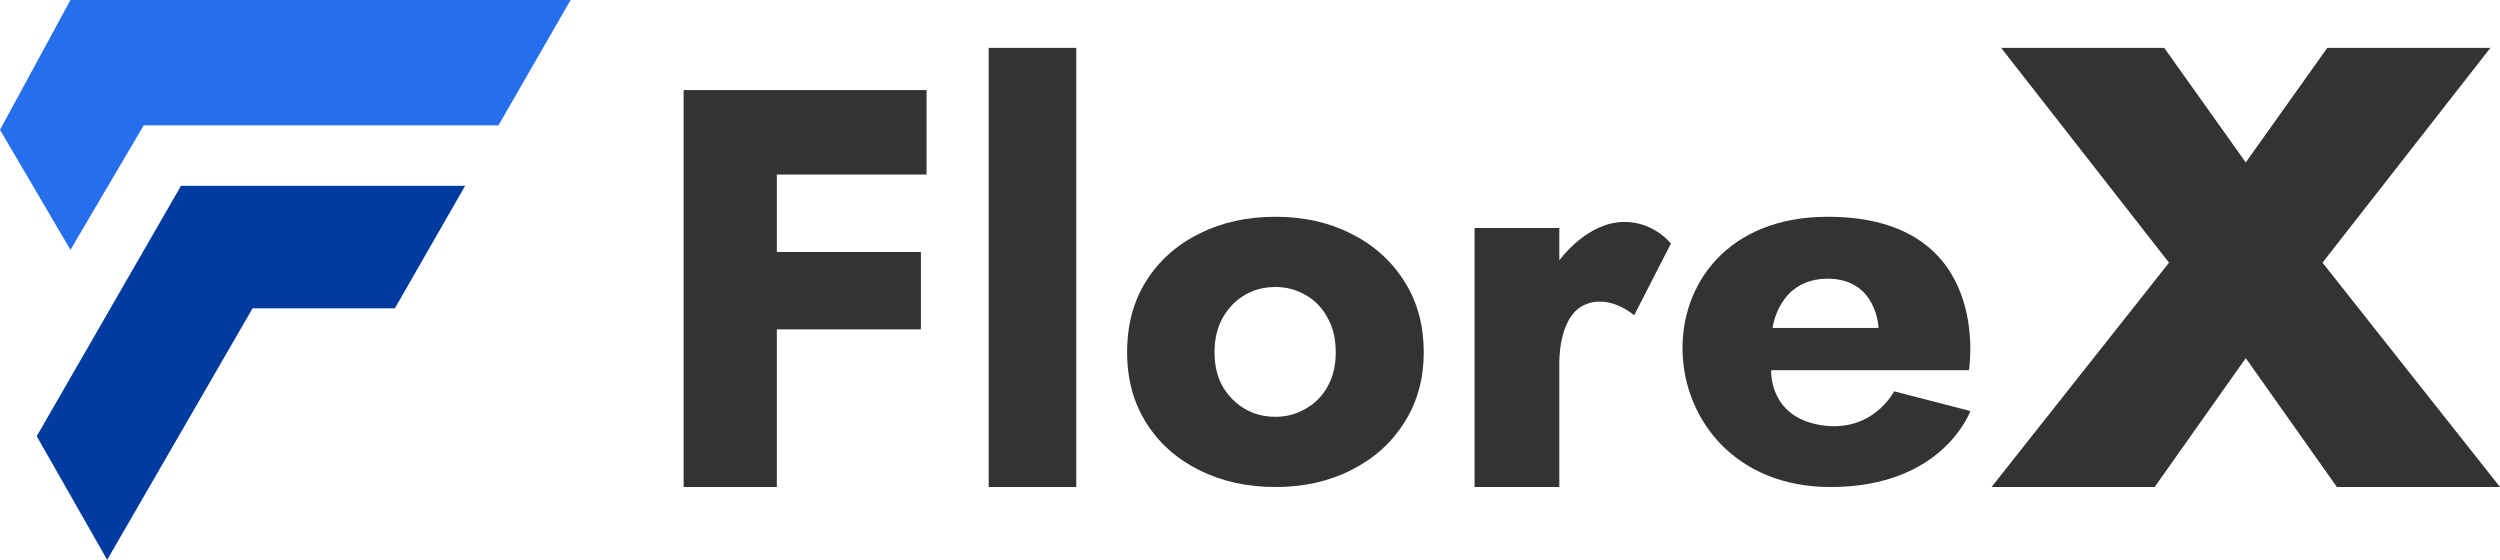
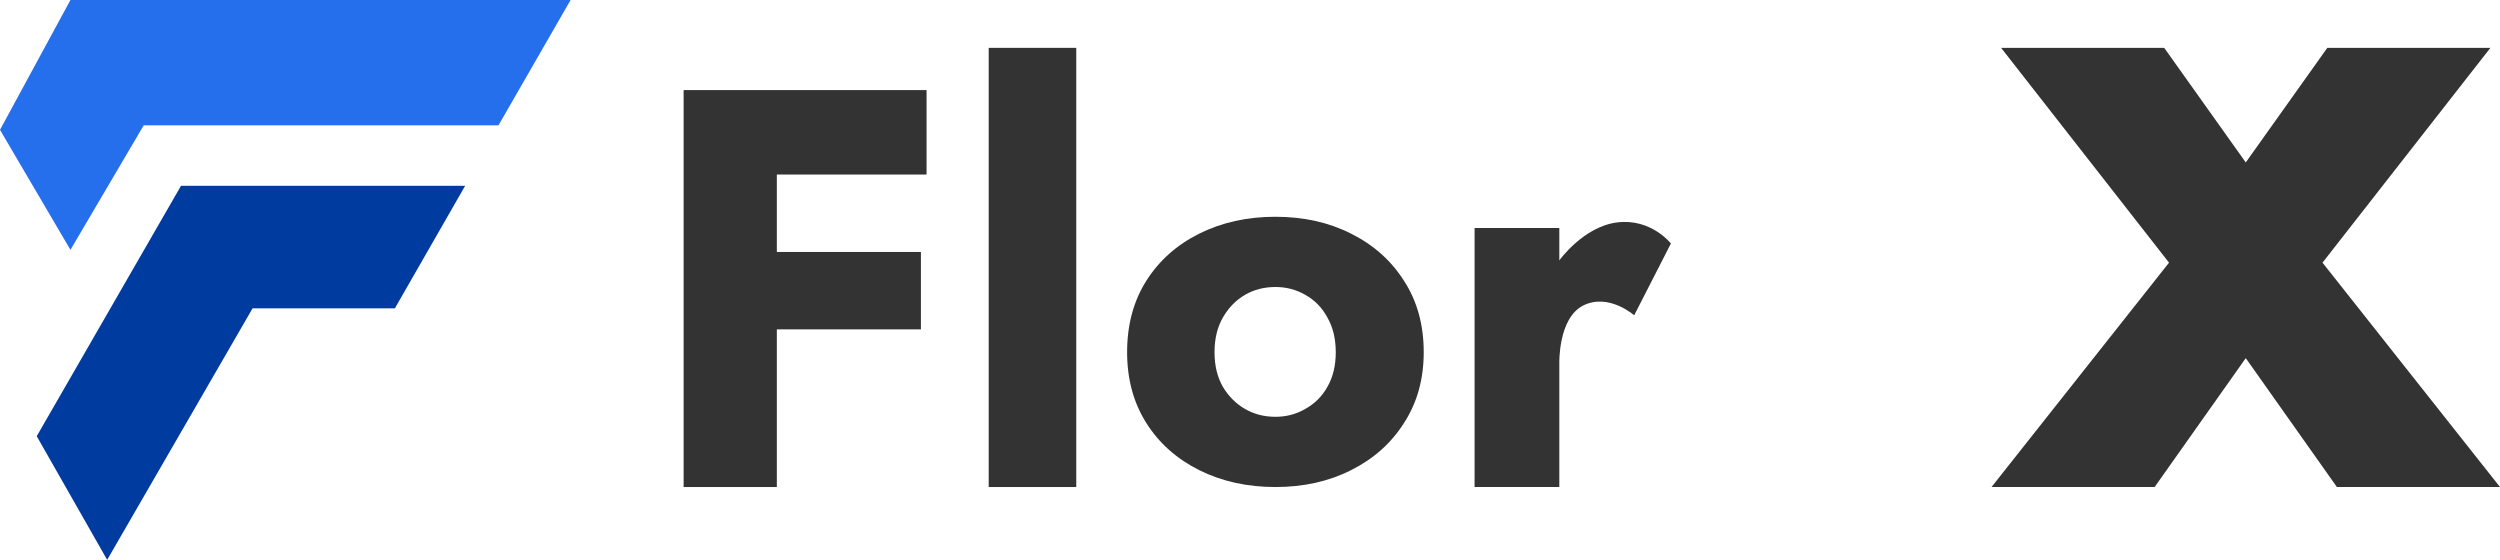
<svg xmlns="http://www.w3.org/2000/svg" width="259" height="58" viewBox="0 0 259 58" fill="none">
  <path d="M95.991 9.333H70.823V50.456H80.48V34.123H95.406V26.103H80.48V18.082H95.991V9.333Z" fill="#333333" />
  <path d="M102.429 50.456V4.958H111.502V50.456H102.429Z" fill="#333333" />
  <path d="M116.769 36.486C116.769 39.28 117.432 41.724 118.756 43.82C120.08 45.916 121.91 47.545 124.247 48.71C126.584 49.874 129.213 50.456 132.134 50.456C135.055 50.456 137.664 49.874 139.962 48.71C142.299 47.545 144.129 45.916 145.454 43.82C146.817 41.724 147.498 39.28 147.498 36.486C147.498 33.653 146.817 31.189 145.454 29.093C144.129 26.998 142.299 25.368 139.962 24.203C137.664 23.039 135.055 22.457 132.134 22.457C129.213 22.457 126.584 23.039 124.247 24.203C121.91 25.368 120.08 26.998 118.756 29.093C117.432 31.189 116.769 33.653 116.769 36.486ZM125.825 36.486C125.825 35.089 126.117 33.886 126.701 32.877C127.285 31.868 128.045 31.092 128.979 30.548C129.914 30.005 130.965 29.733 132.134 29.733C133.263 29.733 134.295 30.005 135.23 30.548C136.204 31.092 136.963 31.868 137.509 32.877C138.093 33.886 138.385 35.089 138.385 36.486C138.385 37.883 138.093 39.086 137.509 40.095C136.963 41.065 136.204 41.822 135.23 42.365C134.295 42.908 133.263 43.18 132.134 43.18C130.965 43.18 129.914 42.908 128.979 42.365C128.045 41.822 127.285 41.065 126.701 40.095C126.117 39.086 125.825 37.883 125.825 36.486Z" fill="#333333" />
  <path d="M152.766 23.624V50.456H161.546V37.696C161.546 37.696 161.399 32.957 164.033 31.644C166.667 30.332 169.301 32.665 169.301 32.665L173.106 25.228C173.106 25.228 171.057 22.603 167.545 23.041C164.033 23.478 161.546 26.978 161.546 26.978V23.624H152.766Z" fill="#333333" />
-   <path fill-rule="evenodd" clip-rule="evenodd" d="M204.127 42.581C204.127 42.581 201.347 50.456 189.641 50.456C169.886 50.456 168.615 22.457 189.348 22.457C206.615 22.457 203.981 38.352 203.981 38.352H183.495C183.495 38.352 183.202 43.165 188.616 44.039C194.03 44.914 196.225 40.54 196.225 40.54L204.127 42.581ZM183.641 33.977H194.616C194.616 33.977 194.47 28.874 189.348 28.874C184.227 28.874 183.641 33.977 183.641 33.977Z" fill="#333333" />
  <path d="M224.71 27.212L206.322 50.456H223.219L232.661 37.103L242.103 50.456H259L240.612 27.212L258.006 4.958H241.109L232.661 16.827L224.213 4.958H207.316L224.71 27.212Z" fill="#333333" />
  <path d="M0 13.452L7.298 25.883L14.889 12.985H51.643L59.116 0H7.298L0 13.452Z" fill="#256FEC" />
  <path d="M26.167 31.942H40.909L48.189 19.249H18.752L3.805 45.19L11.103 58L26.167 31.942Z" fill="#003B9F" />
</svg>